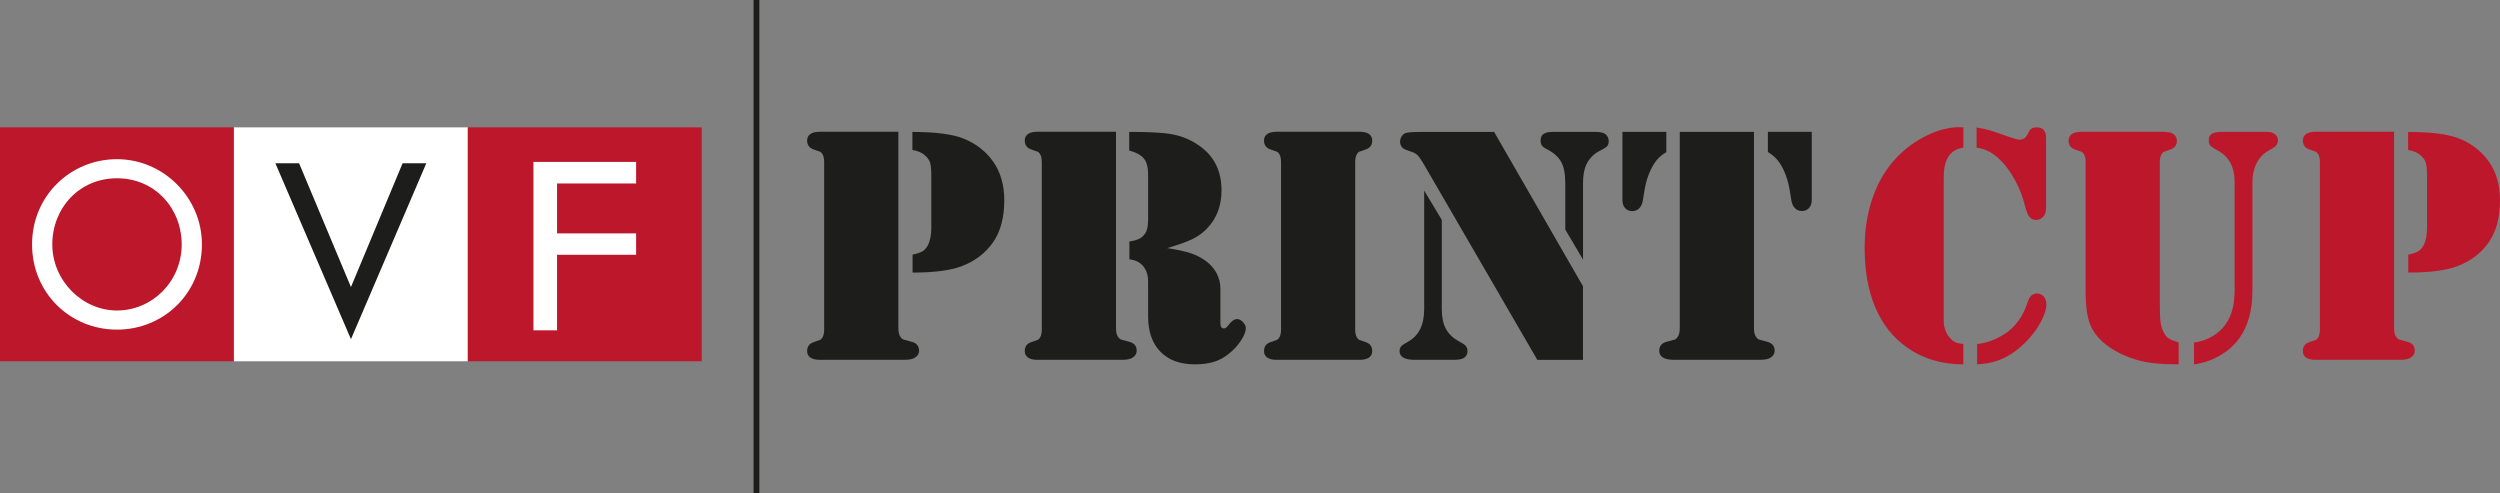
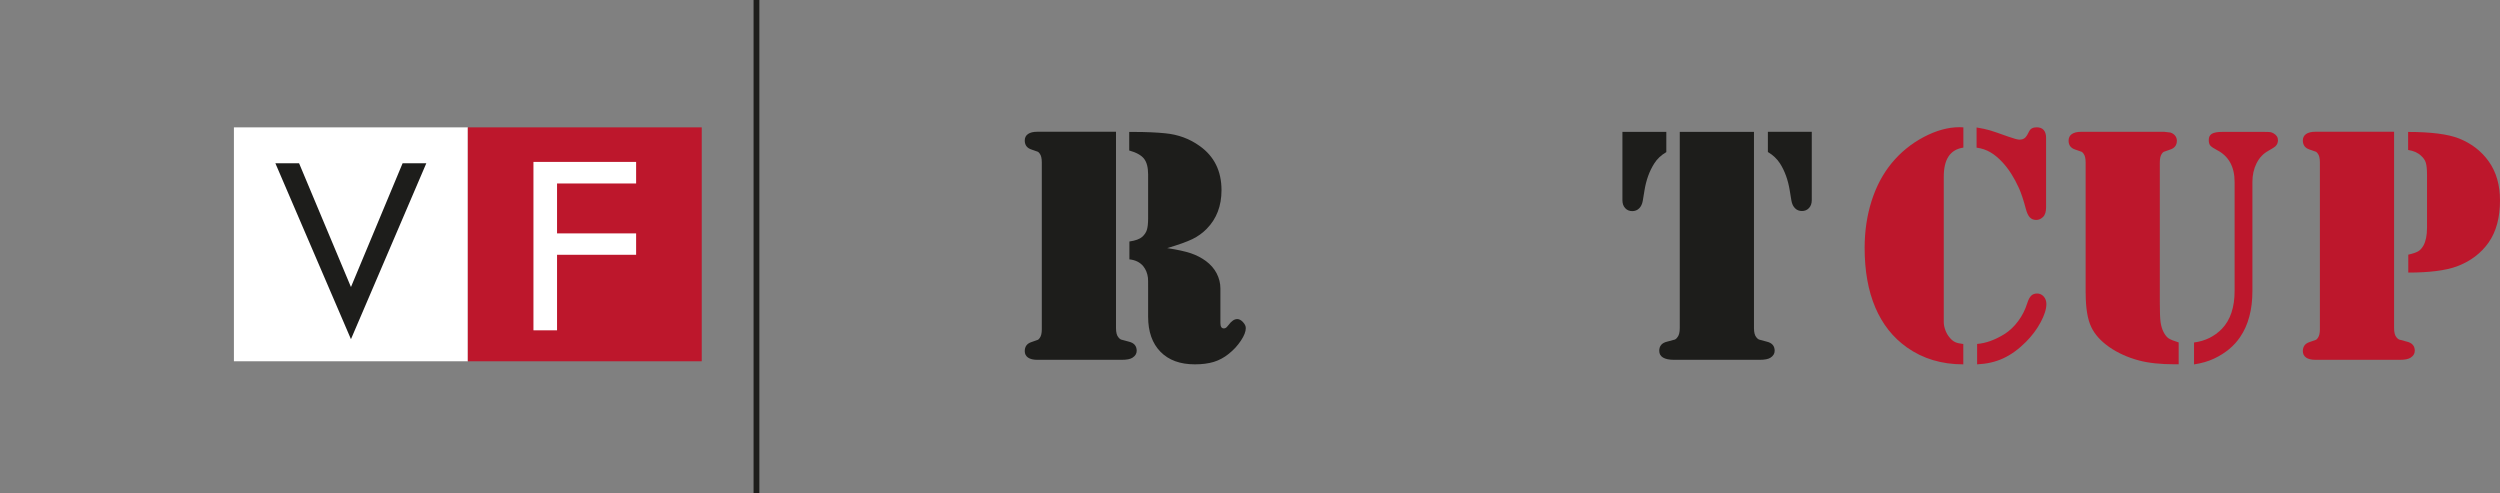
<svg xmlns="http://www.w3.org/2000/svg" id="Ebene_2" viewBox="0 0 431.25 85.04">
  <rect x="0" y="0" width="431.25" height="85.04" fill="#808080" stroke="none" />
  <defs>
    <style>.cls-1{fill:#fff;}.cls-2{fill:none;stroke:#1d1d1b;stroke-miterlimit:10;}.cls-3{fill:#bd172c;}.cls-4{fill:#1d1d1b;}</style>
  </defs>
  <g id="Ebene_1-2">
-     <rect class="cls-3" y="21.97" width="40.35" height="40.35" />
    <rect class="cls-1" x="40.35" y="21.97" width="40.35" height="40.35" />
    <rect class="cls-3" x="80.7" y="21.97" width="40.35" height="40.35" />
-     <path class="cls-1" d="m34.83,42.16c0,8.38-6.57,14.7-14.65,14.7s-14.65-6.32-14.65-14.7,6.64-14.7,14.65-14.7,14.65,6.62,14.65,14.7Zm-3.49,0c0-6.21-4.6-11.41-11.16-11.41s-11.16,5.2-11.16,11.41,5.12,11.4,11.16,11.4,11.16-4.97,11.16-11.4Z" />
    <path class="cls-4" d="m60.55,49.49l8.9-21.33h4.09l-13,30.35-13.04-30.35h4.09l8.94,21.33Z" />
    <path class="cls-1" d="m96.09,31.65v8.61h13.64v3.69h-13.64v13.03h-4.07v-29.05h17.71v3.72h-13.64Z" />
-     <path class="cls-4" d="m154.97,22.75v33.85c0,.75.14,1.29.43,1.61.15.19.3.31.43.36.13.05.58.17,1.33.36.92.21,1.38.74,1.38,1.58,0,.5-.25.9-.75,1.21-.37.23-.97.35-1.82.35h-14.58c-.69,0-1.22-.13-1.6-.39-.37-.26-.56-.63-.56-1.11,0-.79.38-1.31,1.15-1.56.63-.21,1-.34,1.11-.39.11-.05.22-.16.33-.33.23-.31.35-.8.35-1.47v-28.84c0-.67-.12-1.16-.35-1.47-.12-.17-.23-.28-.33-.33-.11-.05-.48-.18-1.11-.39-.77-.25-1.15-.77-1.15-1.56,0-.48.19-.85.56-1.11.38-.26.91-.39,1.6-.39h13.57Zm2.45,24.26v-3.08c.83-.19,1.41-.39,1.74-.6.34-.21.63-.54.88-.98.4-.75.61-1.76.61-3.02v-9.22c0-.9-.07-1.57-.2-2.02-.13-.44-.4-.84-.81-1.21-.56-.54-1.31-.87-2.25-1.01v-3.11c3.96,0,6.88.38,8.76,1.12,2.17.86,3.89,2.19,5.16,3.98,1.29,1.83,1.93,4.06,1.93,6.71,0,2.96-.65,5.38-1.96,7.26-1.31,1.86-3.13,3.24-5.47,4.12-1.94.71-4.73,1.07-8.38,1.07Z" />
    <path class="cls-4" d="m192.51,22.75v33.85c0,.75.14,1.29.43,1.61.15.19.3.31.43.36.13.05.58.17,1.33.36.92.21,1.38.74,1.38,1.58,0,.5-.25.9-.75,1.21-.37.23-.97.35-1.82.35h-14.58c-.69,0-1.22-.13-1.6-.39-.37-.26-.56-.63-.56-1.11,0-.79.38-1.31,1.15-1.56.63-.21,1-.34,1.11-.39.11-.05.22-.16.33-.33.23-.31.35-.8.35-1.47v-28.84c0-.67-.12-1.16-.35-1.47-.12-.17-.23-.28-.33-.33-.11-.05-.48-.18-1.11-.39-.77-.25-1.15-.77-1.15-1.56,0-.48.19-.85.56-1.11.38-.26.91-.39,1.6-.39h13.57Zm8.84,20.05c1.77.27,3.13.57,4.08.89.95.33,1.81.77,2.58,1.33.81.6,1.43,1.31,1.86,2.13.43.83.65,1.7.65,2.62v5.96c0,.62.2.92.6.92.15,0,.28-.04.39-.13.11-.09.25-.25.45-.5.48-.65.97-.98,1.47-.98.33,0,.65.17.98.52.33.35.49.69.49,1.04,0,.6-.28,1.32-.85,2.17-.57.86-1.27,1.62-2.12,2.29-.79.63-1.64,1.09-2.56,1.37-.92.28-2.01.42-3.26.42-2.54,0-4.51-.72-5.93-2.17-1.42-1.45-2.13-3.47-2.13-6.06v-4.84c0-1.08,0-1.7-.03-1.87-.1-.77-.36-1.43-.81-1.99-.56-.67-1.35-1.07-2.39-1.18v-3.08c1.04-.15,1.78-.42,2.22-.81.38-.35.65-.74.79-1.18.14-.44.22-1.09.22-1.96v-7.63c0-1.21-.24-2.11-.71-2.71-.47-.59-1.32-1.07-2.55-1.41v-3.2h.75c2.13,0,3.95.08,5.44.23,2.23.21,4.22.94,5.96,2.19,2.52,1.79,3.77,4.33,3.77,7.63,0,2.71-.85,4.93-2.54,6.65-.71.73-1.54,1.33-2.49,1.79-.95.46-2.4.98-4.34,1.55Z" />
-     <path class="cls-4" d="m233.8,62.07h-13.6c-.69,0-1.22-.13-1.6-.39-.37-.26-.56-.63-.56-1.11,0-.79.38-1.31,1.15-1.56.63-.21,1-.34,1.11-.39.11-.05.22-.16.33-.33.23-.31.35-.8.35-1.47v-28.84c0-.67-.12-1.16-.35-1.47-.12-.17-.23-.28-.33-.33-.11-.05-.48-.18-1.11-.39-.77-.25-1.15-.77-1.15-1.56,0-.48.19-.85.56-1.11.38-.26.91-.39,1.6-.39h14.35c.69,0,1.22.13,1.6.39.37.26.56.63.56,1.11,0,.79-.38,1.31-1.15,1.56-.63.21-1,.34-1.11.39s-.22.16-.33.33c-.23.31-.35.8-.35,1.47v28.84c0,.67.12,1.16.35,1.47.12.17.23.28.33.33s.48.18,1.11.39c.77.25,1.15.77,1.15,1.56,0,.48-.19.85-.56,1.11-.38.26-.91.39-1.6.39h-.75Z" />
-     <path class="cls-4" d="m245.66,32.86l3.05,5.07v15.44c0,1.34.23,2.45.68,3.31.45.86,1.17,1.57,2.15,2.13l.86.49c.5.29.75.72.75,1.3,0,.44-.18.81-.55,1.09-.31.25-.94.38-1.9.38h-6.65c-1.75,0-2.62-.5-2.62-1.5,0-.35.09-.62.27-.82.18-.2.58-.48,1.2-.82,1.84-1.02,2.77-2.87,2.77-5.56v-20.51Zm12.07-10.11l15.33,26.62v12.71h-7.87l-19.56-33.71c-.42-.73-.77-1.24-1.04-1.53-.27-.29-.62-.5-1.04-.63l-1.09-.4c-.29-.1-.52-.27-.69-.52-.17-.25-.26-.53-.26-.83,0-.33.09-.63.26-.91s.4-.48.69-.59c.33-.13,1.21-.2,2.65-.2h12.62Zm15.33,22.01l-3.05-5.16v-7.98c0-1.61-.24-2.85-.71-3.7s-1.3-1.59-2.49-2.2c-.4-.19-.68-.4-.83-.62-.15-.22-.23-.5-.23-.85,0-.52.17-.9.5-1.14.34-.24.88-.36,1.63-.36h7.2c.98,0,1.62.15,1.93.46.33.31.49.67.49,1.1s-.09.71-.27.91c-.18.2-.62.48-1.31.82-1.02.52-1.79,1.32-2.3,2.39-.36.79-.55,1.85-.55,3.2v13.14Z" />
    <path class="cls-4" d="m279.86,22.75h7.58v3.49c-.9.52-1.6,1.18-2.1,1.99-.83,1.31-1.38,2.85-1.67,4.64l-.29,1.76c-.1.56-.3.99-.62,1.31s-.72.48-1.2.48-.91-.17-1.22-.52c-.32-.35-.47-.8-.47-1.35v-11.78Zm22.7,0v33.85c0,.75.14,1.29.43,1.61.15.19.3.31.43.36.13.05.58.17,1.33.36.92.21,1.38.74,1.38,1.58,0,.5-.25.9-.75,1.21-.36.23-.98.35-1.84.35h-14.75c-.84,0-1.48-.13-1.92-.39-.43-.26-.65-.65-.65-1.17,0-.84.46-1.37,1.38-1.58.75-.19,1.19-.31,1.33-.36.13-.05.27-.17.4-.36.29-.33.43-.86.43-1.61V22.75h12.79Zm9.97,0v11.78c0,.56-.16,1.01-.47,1.35-.32.35-.73.52-1.22.52s-.88-.16-1.2-.48-.52-.75-.62-1.31l-.29-1.76c-.29-1.79-.84-3.33-1.67-4.64-.52-.81-1.22-1.47-2.1-1.99v-3.49h7.58Z" />
    <path class="cls-3" d="m338.68,21.97v3.49c-1.13.17-1.98.67-2.54,1.5-.56.83-.84,2.01-.84,3.54v25.04c0,.44.09.91.27,1.4.18.49.42.91.71,1.25.31.38.63.66.98.82.35.16.82.27,1.41.33v3.51c-3.73,0-6.96-.97-9.71-2.91-2.42-1.71-4.24-4.01-5.47-6.9-1.23-2.89-1.84-6.31-1.84-10.27,0-2.9.4-5.6,1.2-8.11.8-2.51,1.95-4.68,3.47-6.53,1.54-1.86,3.38-3.36,5.52-4.49,2.14-1.13,4.2-1.7,6.18-1.7l.66.03Zm2.28,3.51v-3.49c.94.15,1.71.32,2.29.49.58.17,1.65.54,3.18,1.09.98.35,1.63.52,1.96.52.56,0,.98-.25,1.27-.75l.37-.69c.23-.46.66-.69,1.3-.69.52,0,.92.15,1.2.46.28.31.42.76.42,1.35v11.98c0,.77-.17,1.33-.52,1.67s-.74.52-1.18.52-.83-.15-1.11-.45c-.28-.3-.5-.78-.68-1.45-.4-1.52-.8-2.71-1.18-3.57-.83-1.83-1.77-3.3-2.82-4.44-.71-.77-1.42-1.36-2.13-1.77-.71-.41-1.5-.68-2.36-.79Zm.09,37.36v-3.51c1.5-.12,3.07-.68,4.72-1.7.88-.56,1.67-1.3,2.36-2.23s1.21-1.95,1.56-3.07c.19-.61.42-1.05.68-1.31s.6-.39,1.02-.39c.46,0,.84.17,1.15.52.31.35.46.78.46,1.3,0,.86-.33,1.91-.99,3.14-.66,1.23-1.51,2.36-2.55,3.4-1.27,1.27-2.57,2.21-3.9,2.82-1.33.62-2.84.96-4.51,1.04Z" />
    <path class="cls-3" d="m359.77,50.58v-22.59c0-.67-.12-1.16-.35-1.47-.12-.17-.23-.28-.33-.33s-.48-.18-1.11-.39c-.77-.25-1.15-.76-1.15-1.53,0-.5.19-.88.56-1.14.37-.26.91-.39,1.6-.39h14.35l1.04.12c.33.1.59.27.81.52.21.25.32.55.32.89,0,.77-.38,1.28-1.15,1.53-.63.21-1,.34-1.11.39-.11.05-.22.16-.33.33-.23.31-.35.8-.35,1.47v24.17c0,1.63.04,2.77.13,3.41.09.64.26,1.22.53,1.74.25.48.53.83.83,1.04.31.21.89.45,1.76.72v3.77h-.63c-2.5,0-4.57-.22-6.22-.66-1.94-.52-3.64-1.29-5.1-2.3-1.46-1.02-2.5-2.16-3.11-3.43-.65-1.34-.98-3.3-.98-5.88Zm18.7,12.27v-3.77c1.92-.25,3.52-1.04,4.81-2.36,1.46-1.52,2.19-3.7,2.19-6.54v-18.78c0-2.63-1.01-4.46-3.02-5.5-.6-.31-.98-.57-1.17-.79s-.27-.54-.27-.97c0-.5.18-.85.55-1.07.37-.21.96-.32,1.79-.32h7.06c.59,0,.99.01,1.2.04.2.03.4.1.59.22.5.29.75.68.75,1.18,0,.42-.15.78-.46,1.07-.1.1-.51.36-1.24.78-.84.46-1.51,1.17-1.99,2.12-.48.95-.72,2.03-.72,3.24v18.81c0,3.23-.71,5.88-2.13,7.95-1.04,1.54-2.53,2.77-4.46,3.69-.96.46-2.11.8-3.46,1.01Z" />
    <path class="cls-3" d="m412.98,22.75v33.85c0,.75.14,1.29.43,1.61.15.19.3.31.43.36.13.05.58.17,1.33.36.92.21,1.38.74,1.38,1.58,0,.5-.25.9-.75,1.21-.37.23-.97.35-1.82.35h-14.58c-.69,0-1.22-.13-1.6-.39-.37-.26-.56-.63-.56-1.11,0-.79.38-1.31,1.15-1.56.63-.21,1-.34,1.11-.39.11-.05.22-.16.33-.33.23-.31.35-.8.35-1.47v-28.84c0-.67-.12-1.16-.35-1.47-.12-.17-.23-.28-.33-.33-.11-.05-.48-.18-1.11-.39-.77-.25-1.15-.77-1.15-1.56,0-.48.19-.85.56-1.11.38-.26.91-.39,1.6-.39h13.57Zm2.45,24.26v-3.08c.83-.19,1.41-.39,1.74-.6.34-.21.63-.54.88-.98.4-.75.61-1.76.61-3.02v-9.22c0-.9-.07-1.57-.2-2.02-.13-.44-.4-.84-.81-1.21-.56-.54-1.31-.87-2.25-1.01v-3.11c3.96,0,6.88.38,8.76,1.12,2.17.86,3.89,2.19,5.16,3.98,1.29,1.83,1.93,4.06,1.93,6.71,0,2.96-.65,5.38-1.96,7.26-1.31,1.86-3.13,3.24-5.47,4.12-1.94.71-4.73,1.07-8.38,1.07Z" />
    <line class="cls-2" x1="130.49" x2="130.49" y2="85.04" />
  </g>
</svg>